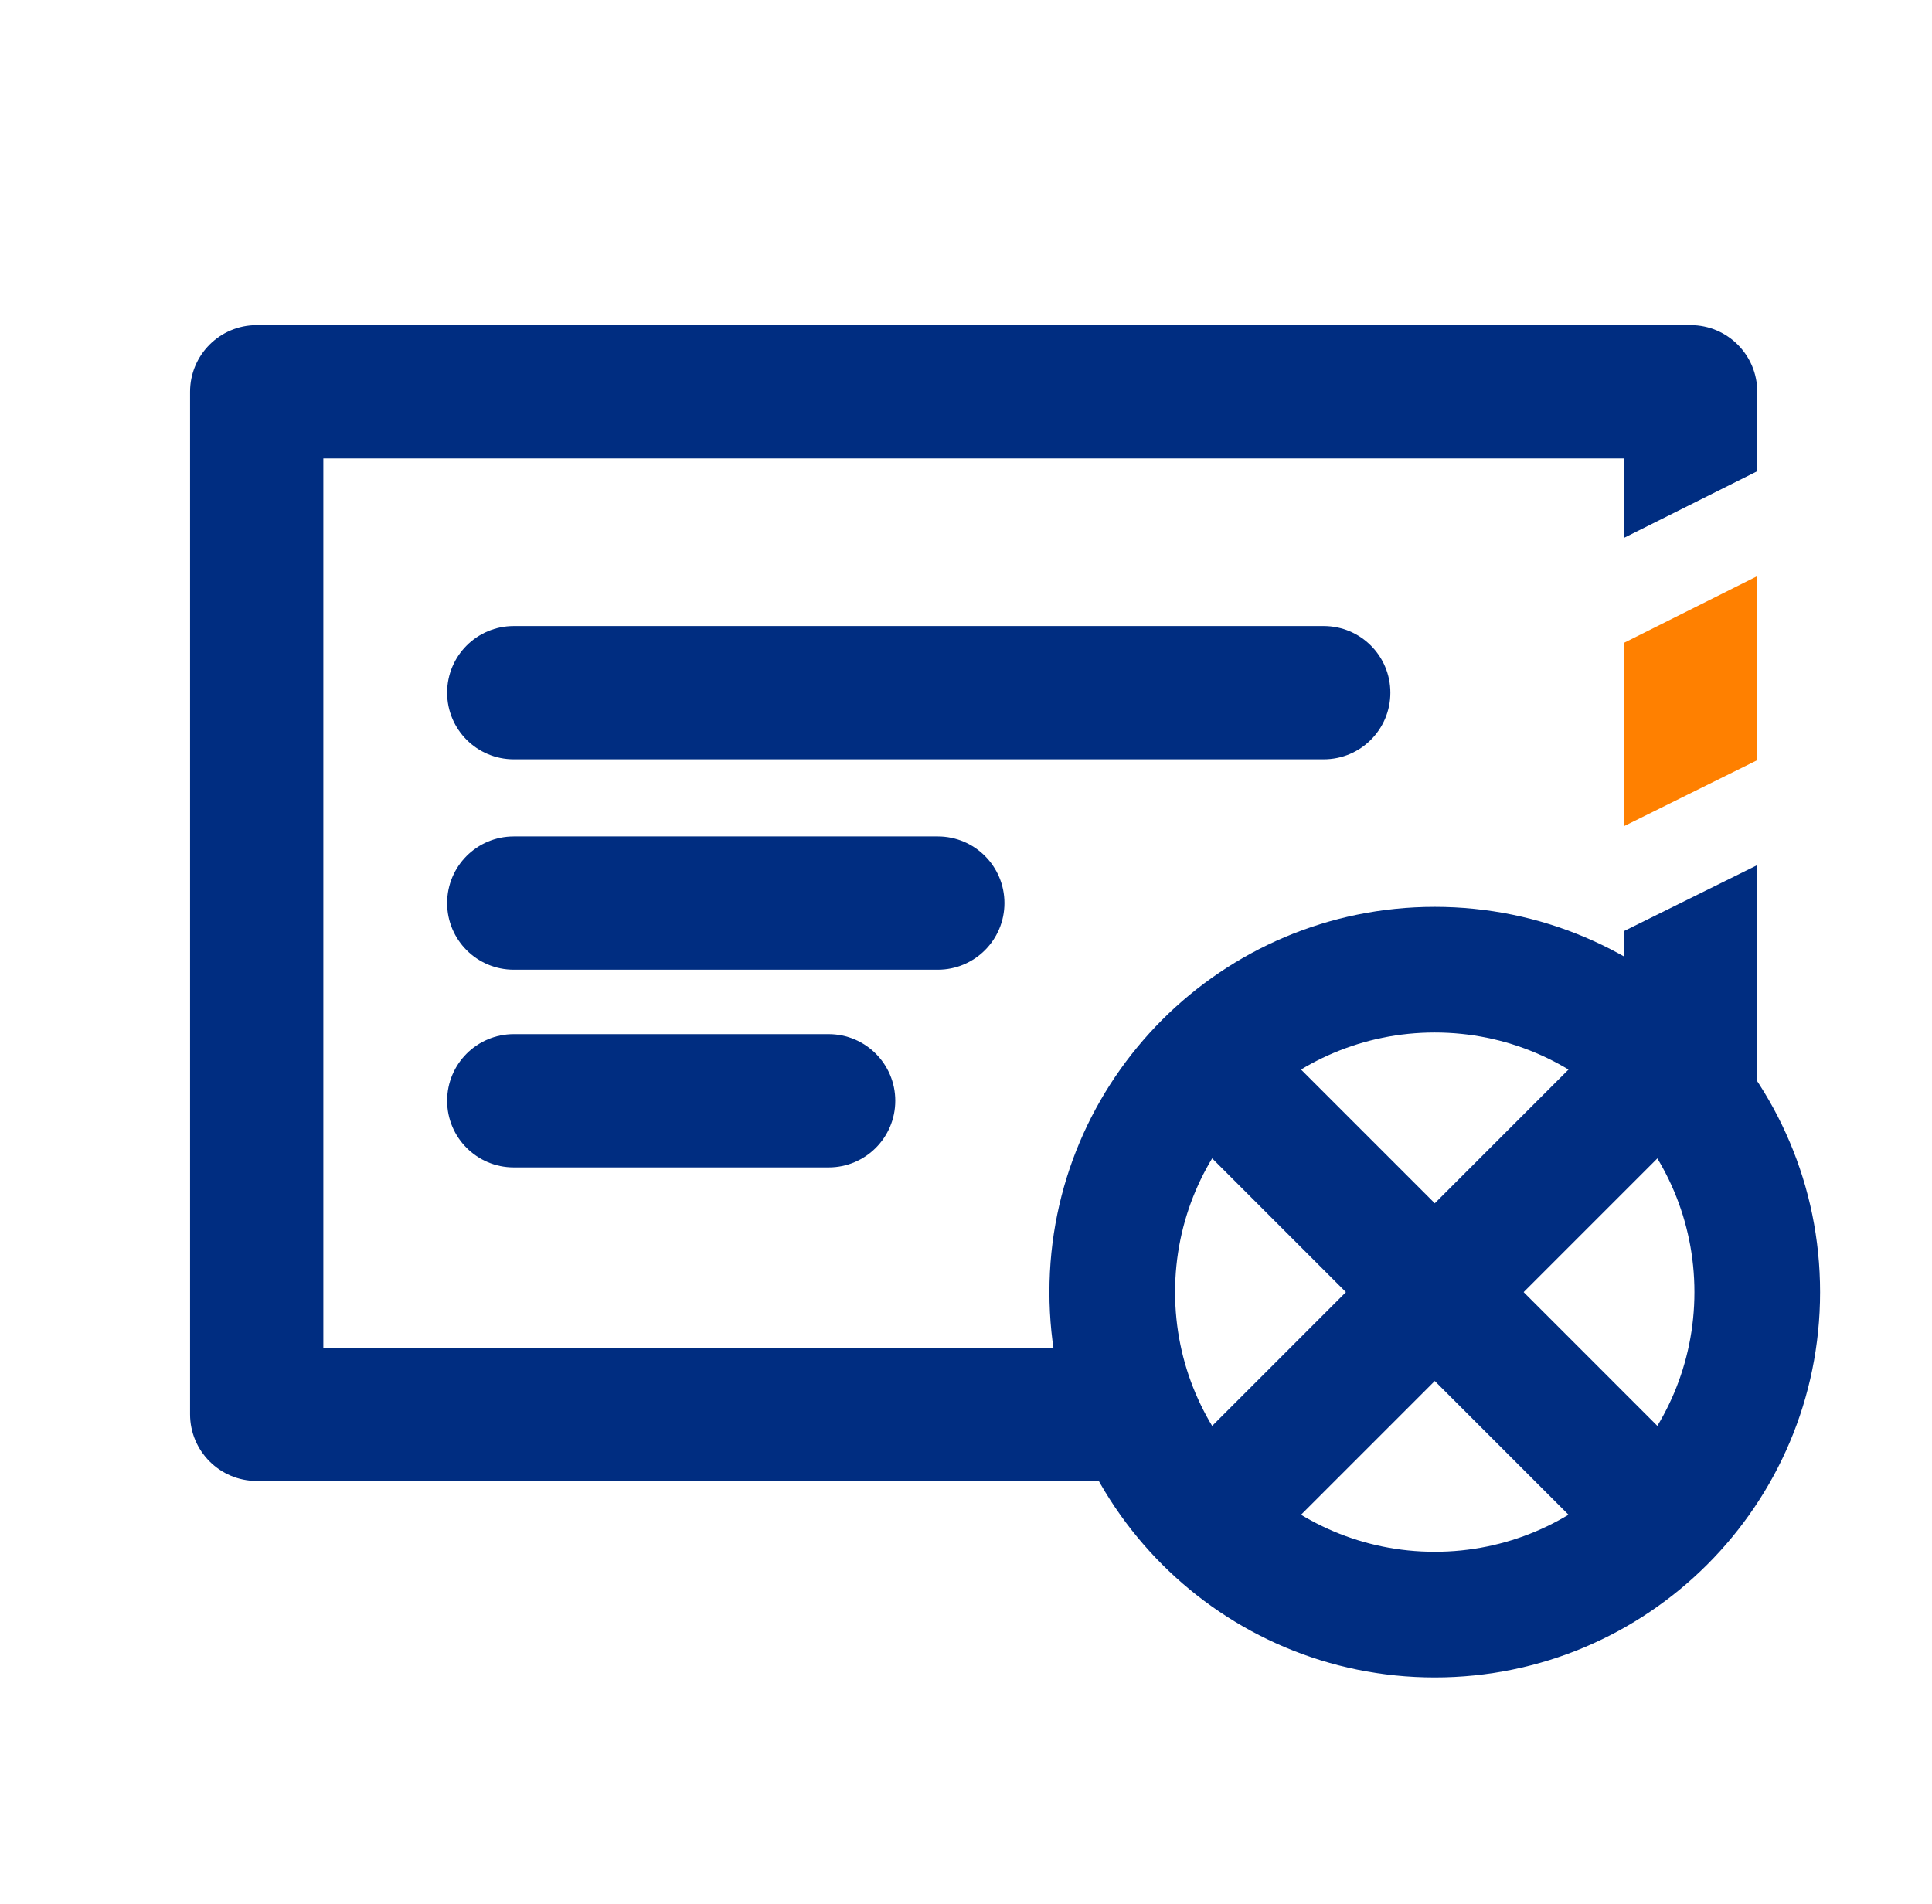
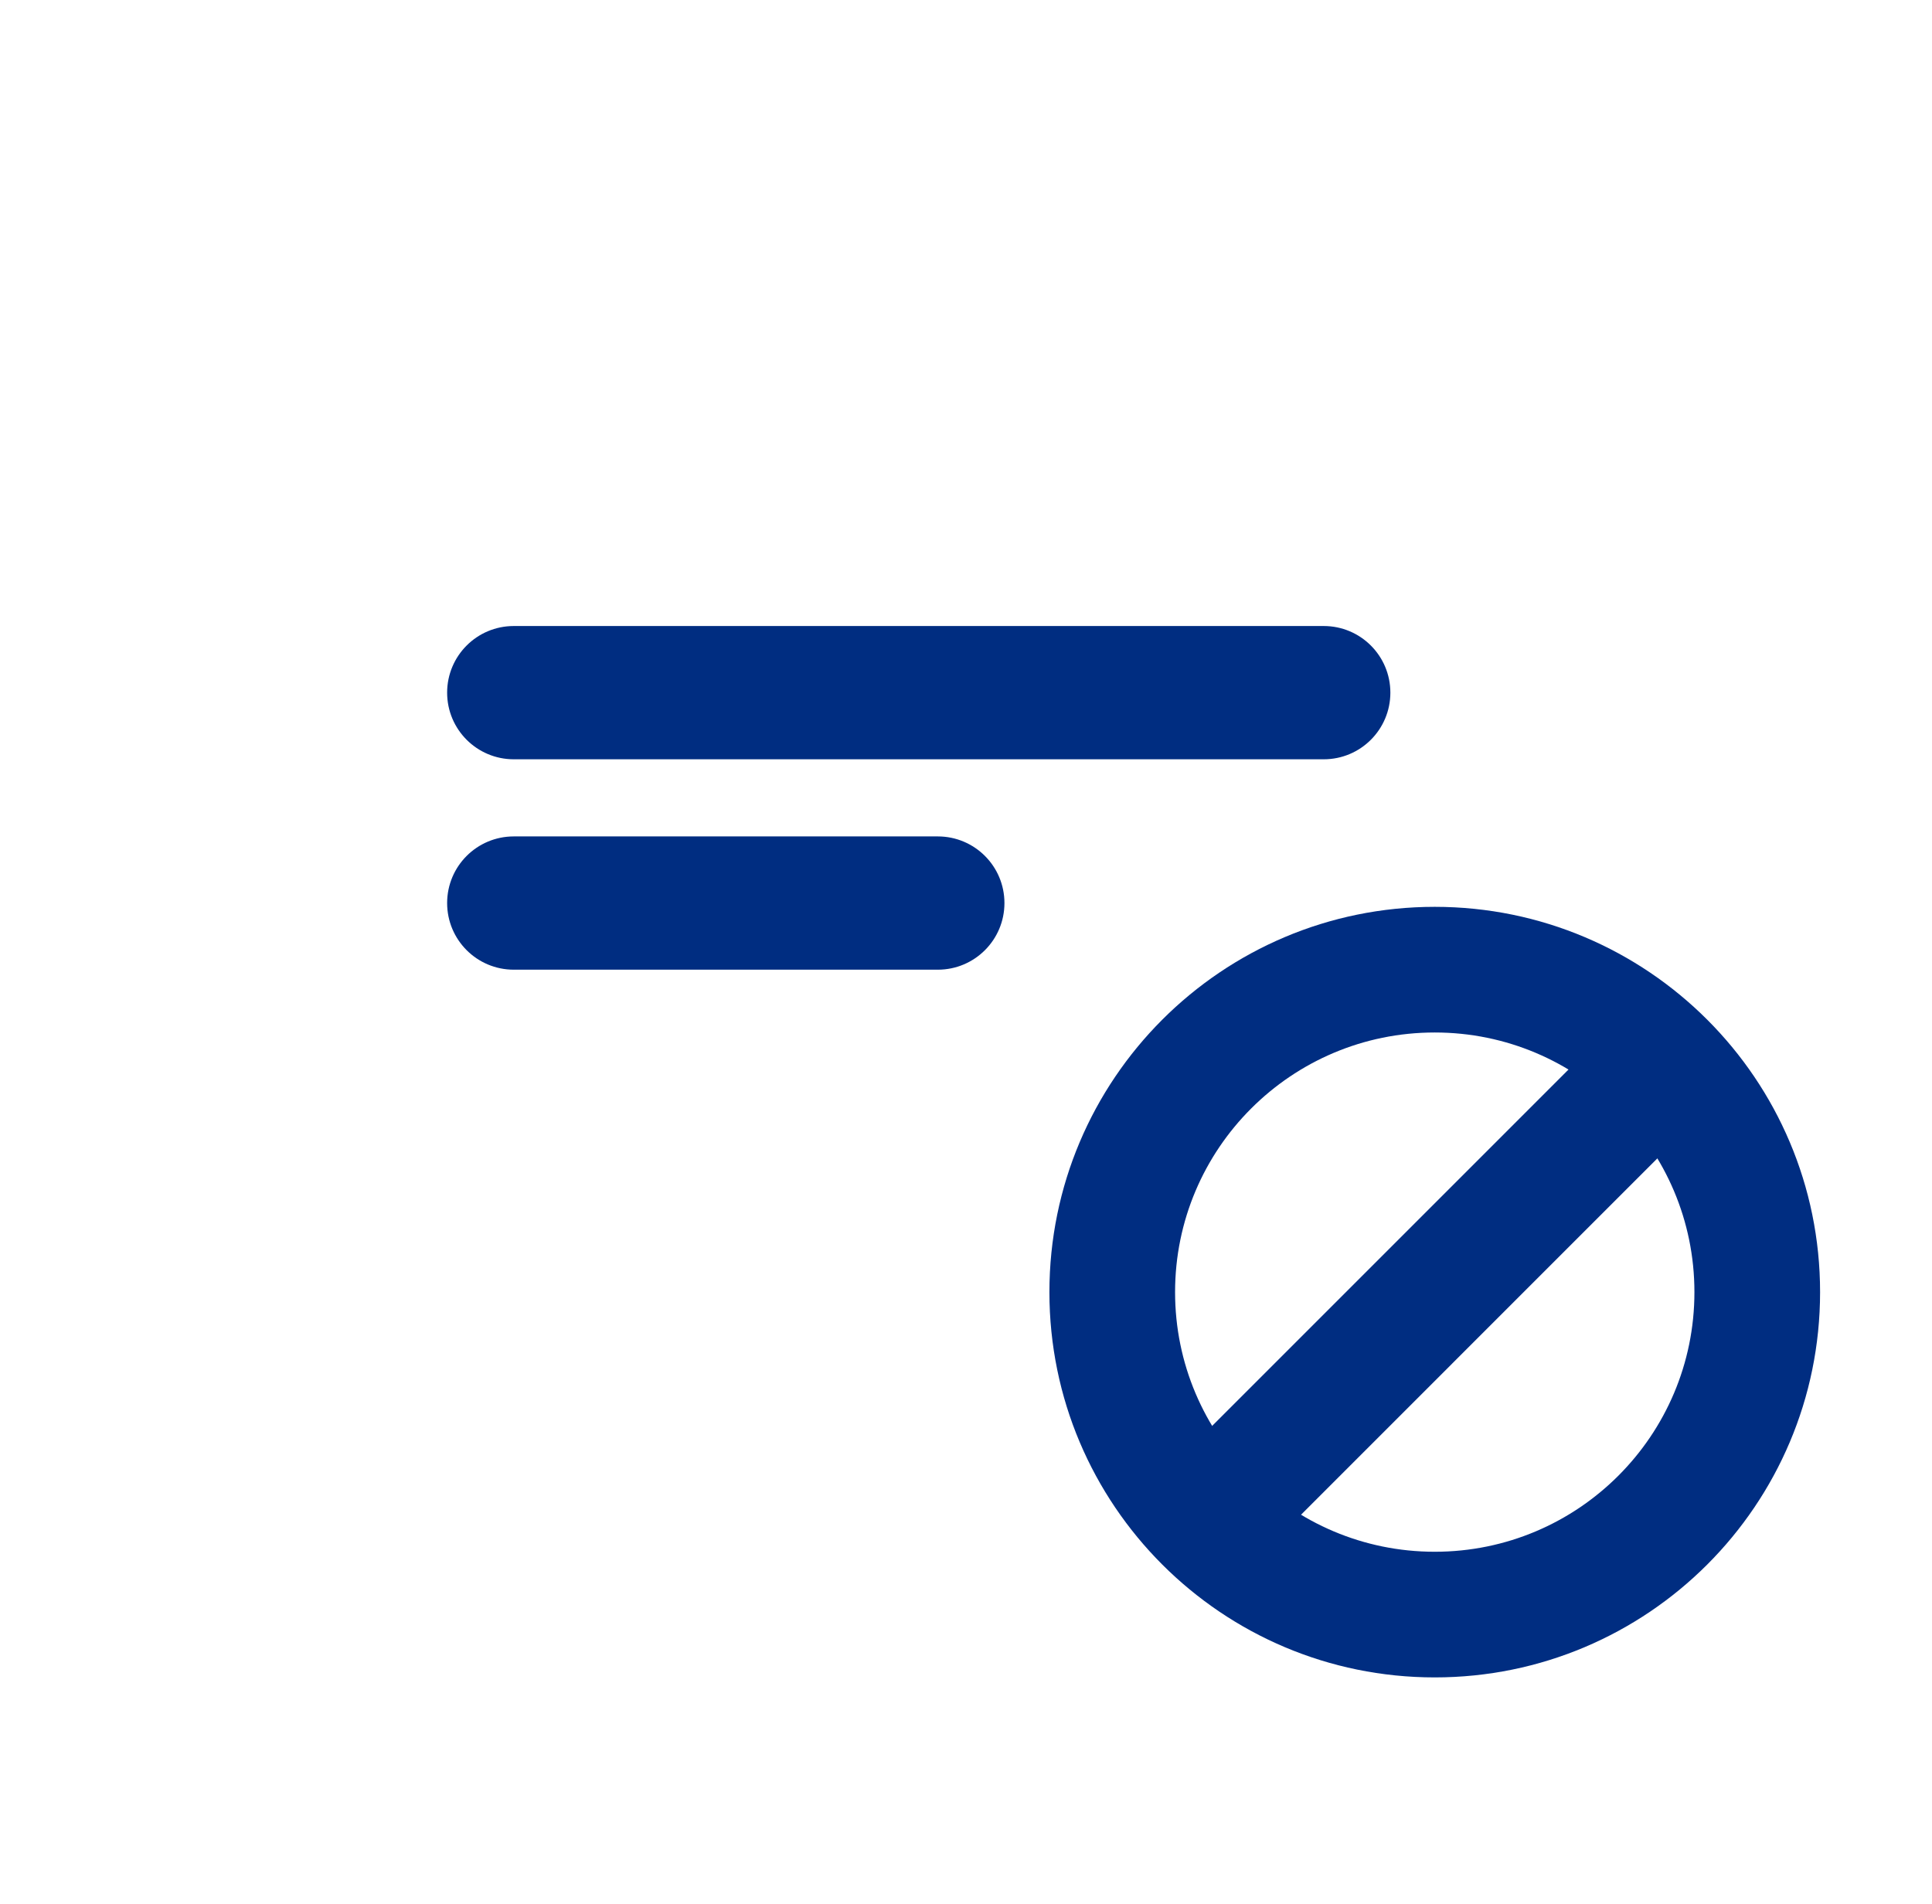
<svg xmlns="http://www.w3.org/2000/svg" width="69" height="68" viewBox="0 0 69 68" fill="none">
-   <path d="M62.759 13.994C62.759 12.679 61.693 11.614 60.379 11.614H9.168C7.853 11.614 6.788 12.679 6.788 13.994V50.514C6.788 51.828 7.853 52.895 9.168 52.895H39.206C40.522 52.895 41.586 51.828 41.586 50.514C41.586 49.201 40.522 48.135 39.206 48.135H11.548V16.374H57.999L58.007 19.207L62.751 16.835M62.751 41.192V30.903L58.007 33.251L57.999 36.538L62.751 41.192Z" fill="#002D81" />
  <path d="M47.276 27.12H18.349C17.034 27.12 15.969 26.055 15.969 24.74C15.969 23.425 17.034 22.36 18.349 22.36H47.276C48.592 22.36 49.656 23.425 49.656 24.74C49.656 26.055 48.592 27.12 47.276 27.12Z" fill="#002D81" />
  <path d="M33.493 34.635H18.349C17.034 34.635 15.969 33.57 15.969 32.255C15.969 30.94 17.034 29.875 18.349 29.875H33.493C34.808 29.875 35.873 30.94 35.873 32.255C35.873 33.57 34.808 34.635 33.493 34.635Z" fill="#002D81" />
-   <path d="M29.594 41.696H18.349C17.034 41.696 15.969 40.631 15.969 39.316C15.969 38.001 17.034 36.936 18.349 36.936H29.594C30.909 36.936 31.974 38.001 31.974 39.316C31.974 40.631 30.909 41.696 29.594 41.696Z" fill="#002D81" />
-   <path d="M58.007 22.956V29.504L62.751 27.155V20.582L58.007 22.956Z" fill="#FF8000" />
  <path d="M60.515 46.152C60.515 41.03 56.363 36.878 51.241 36.878C46.119 36.878 41.967 41.03 41.967 46.152C41.967 51.273 46.119 55.425 51.241 55.425C56.363 55.425 60.515 51.273 60.515 46.152ZM65.003 46.152C65.003 53.752 58.841 59.913 51.241 59.913C43.641 59.913 37.479 53.752 37.479 46.152C37.479 38.551 43.64 32.39 51.241 32.39C58.841 32.39 65.003 38.551 65.003 46.152Z" fill="#002D81" />
  <path d="M56.888 37.331C57.764 36.455 59.185 36.455 60.062 37.331C60.938 38.207 60.938 39.628 60.062 40.504L45.596 54.972C44.719 55.849 43.298 55.849 42.422 54.972C41.546 54.096 41.545 52.675 42.422 51.799L56.888 37.331Z" fill="#002D81" />
-   <path d="M42.422 37.331C43.298 36.455 44.719 36.455 45.596 37.331L60.062 51.799C60.938 52.675 60.938 54.096 60.062 54.972C59.185 55.849 57.764 55.849 56.888 54.972L42.422 40.504C41.545 39.628 41.546 38.207 42.422 37.331Z" fill="#002D81" />
</svg>